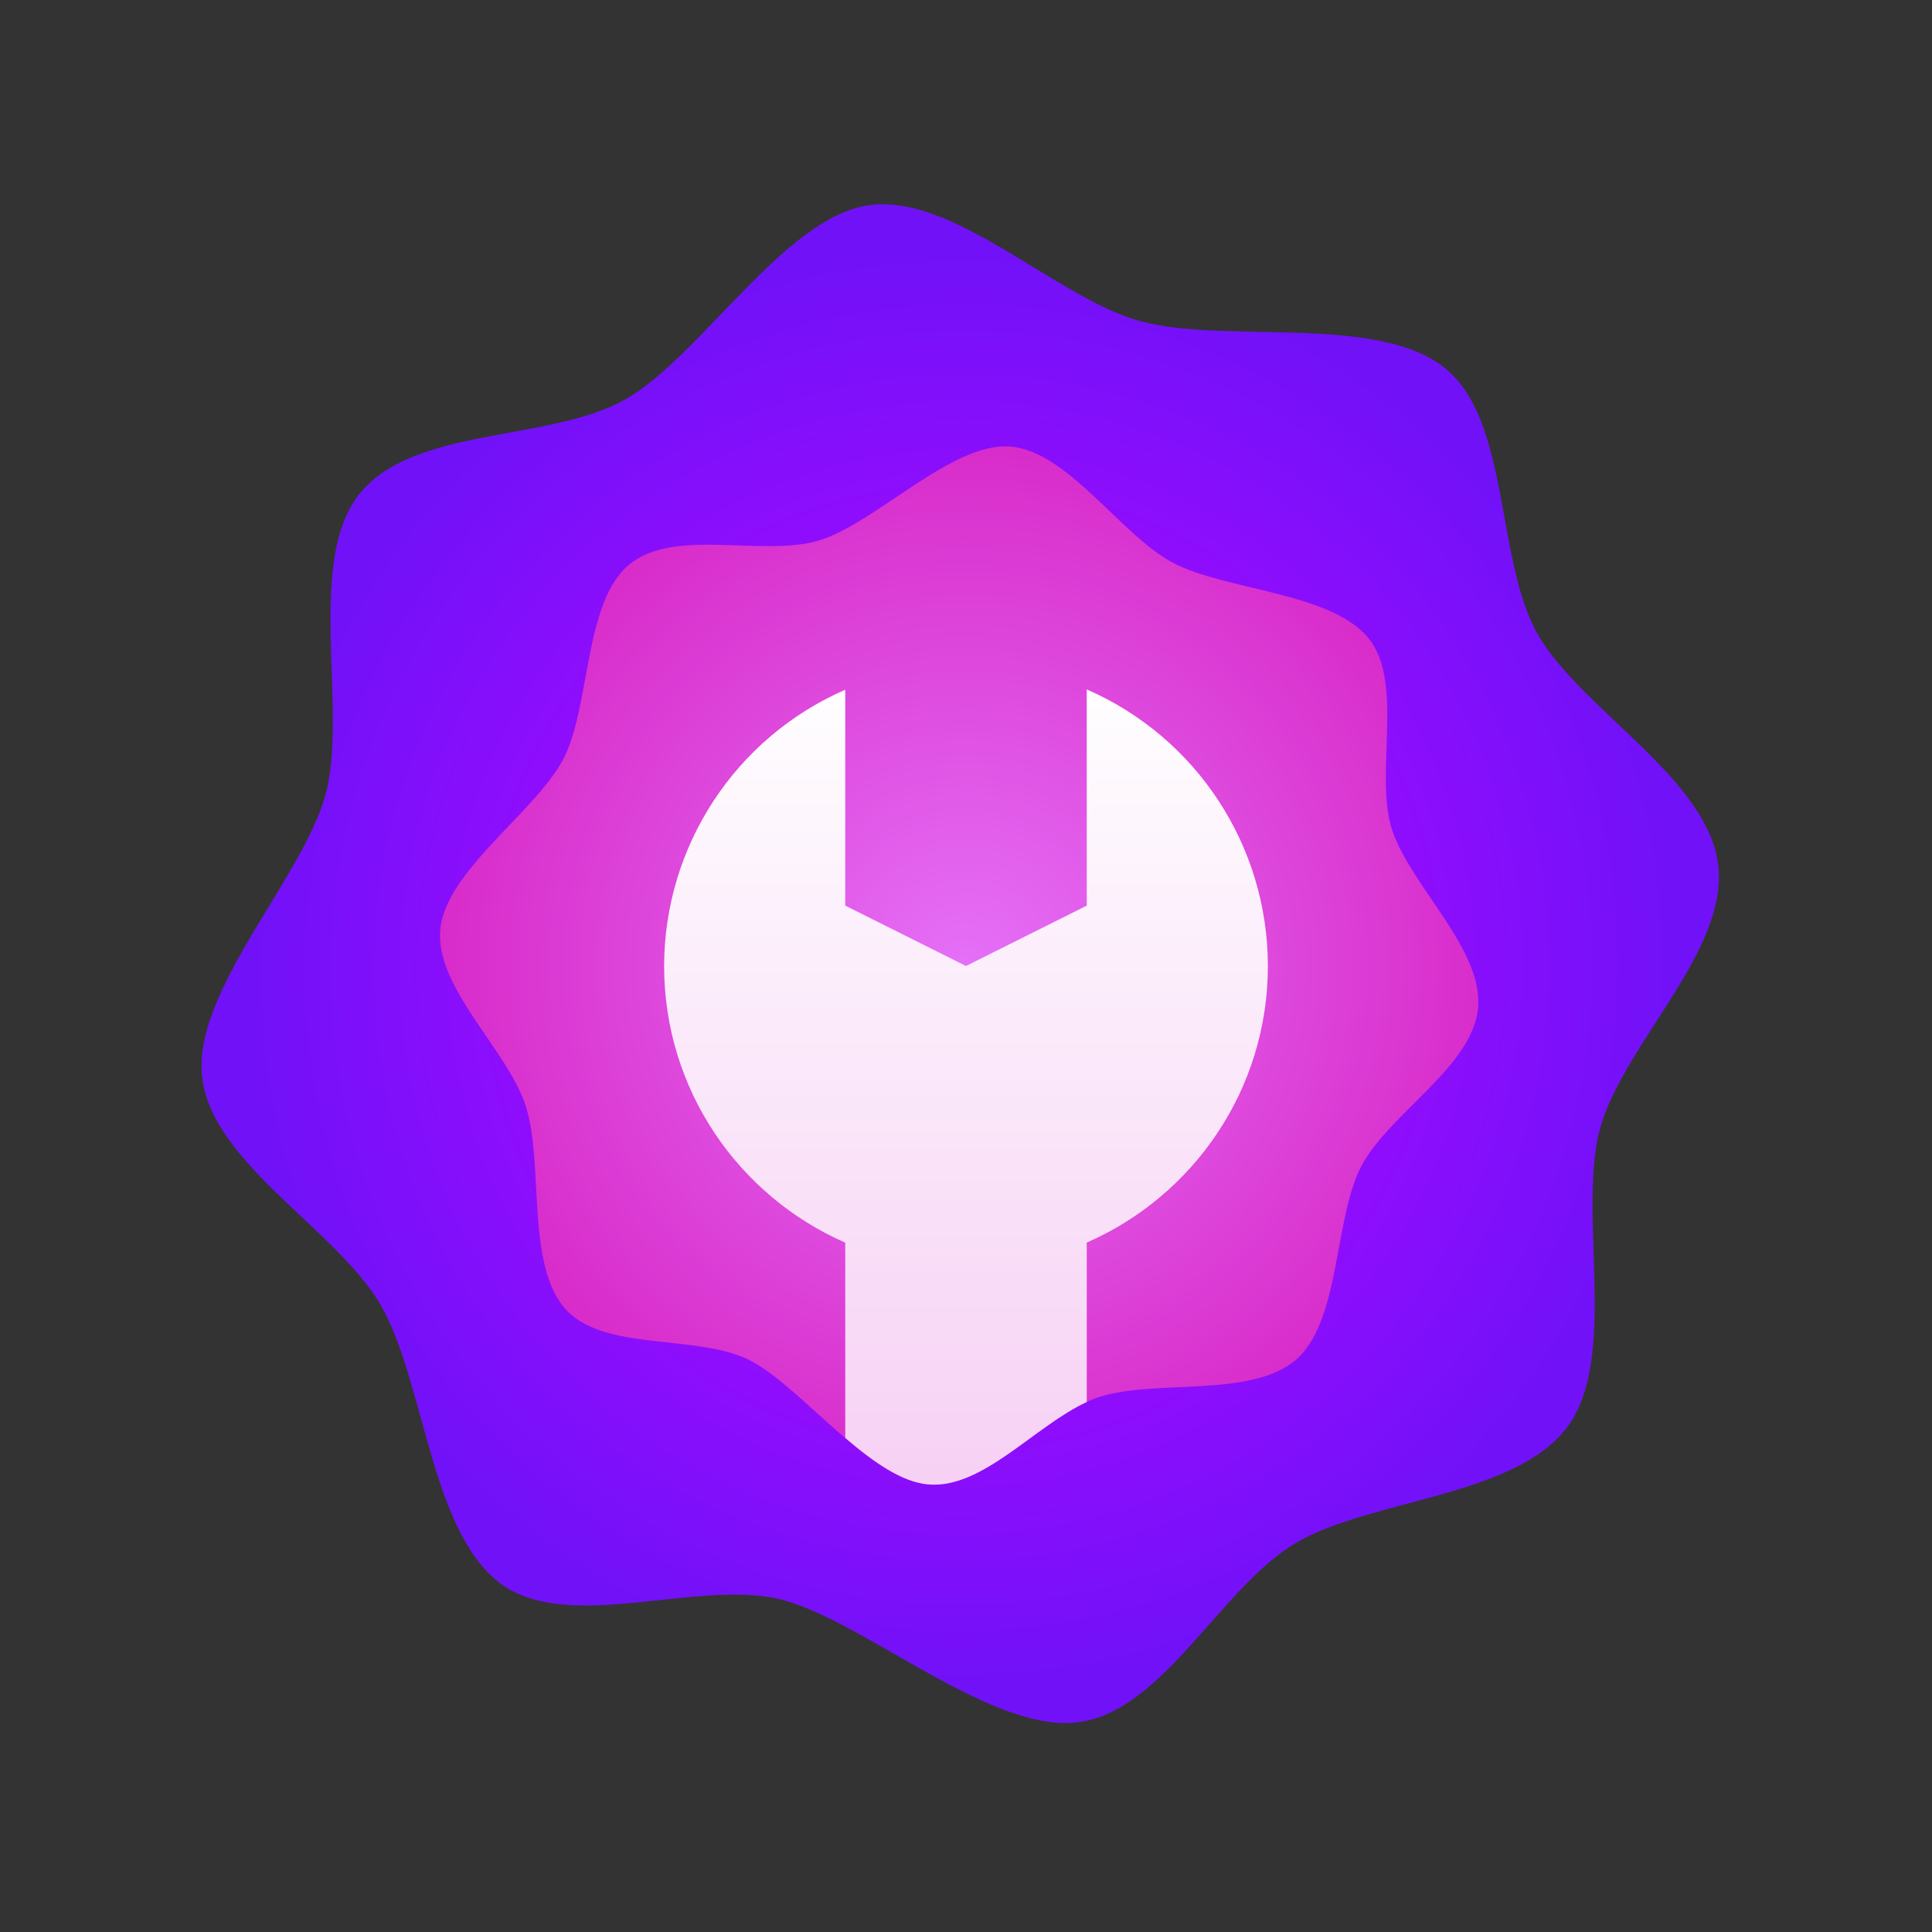
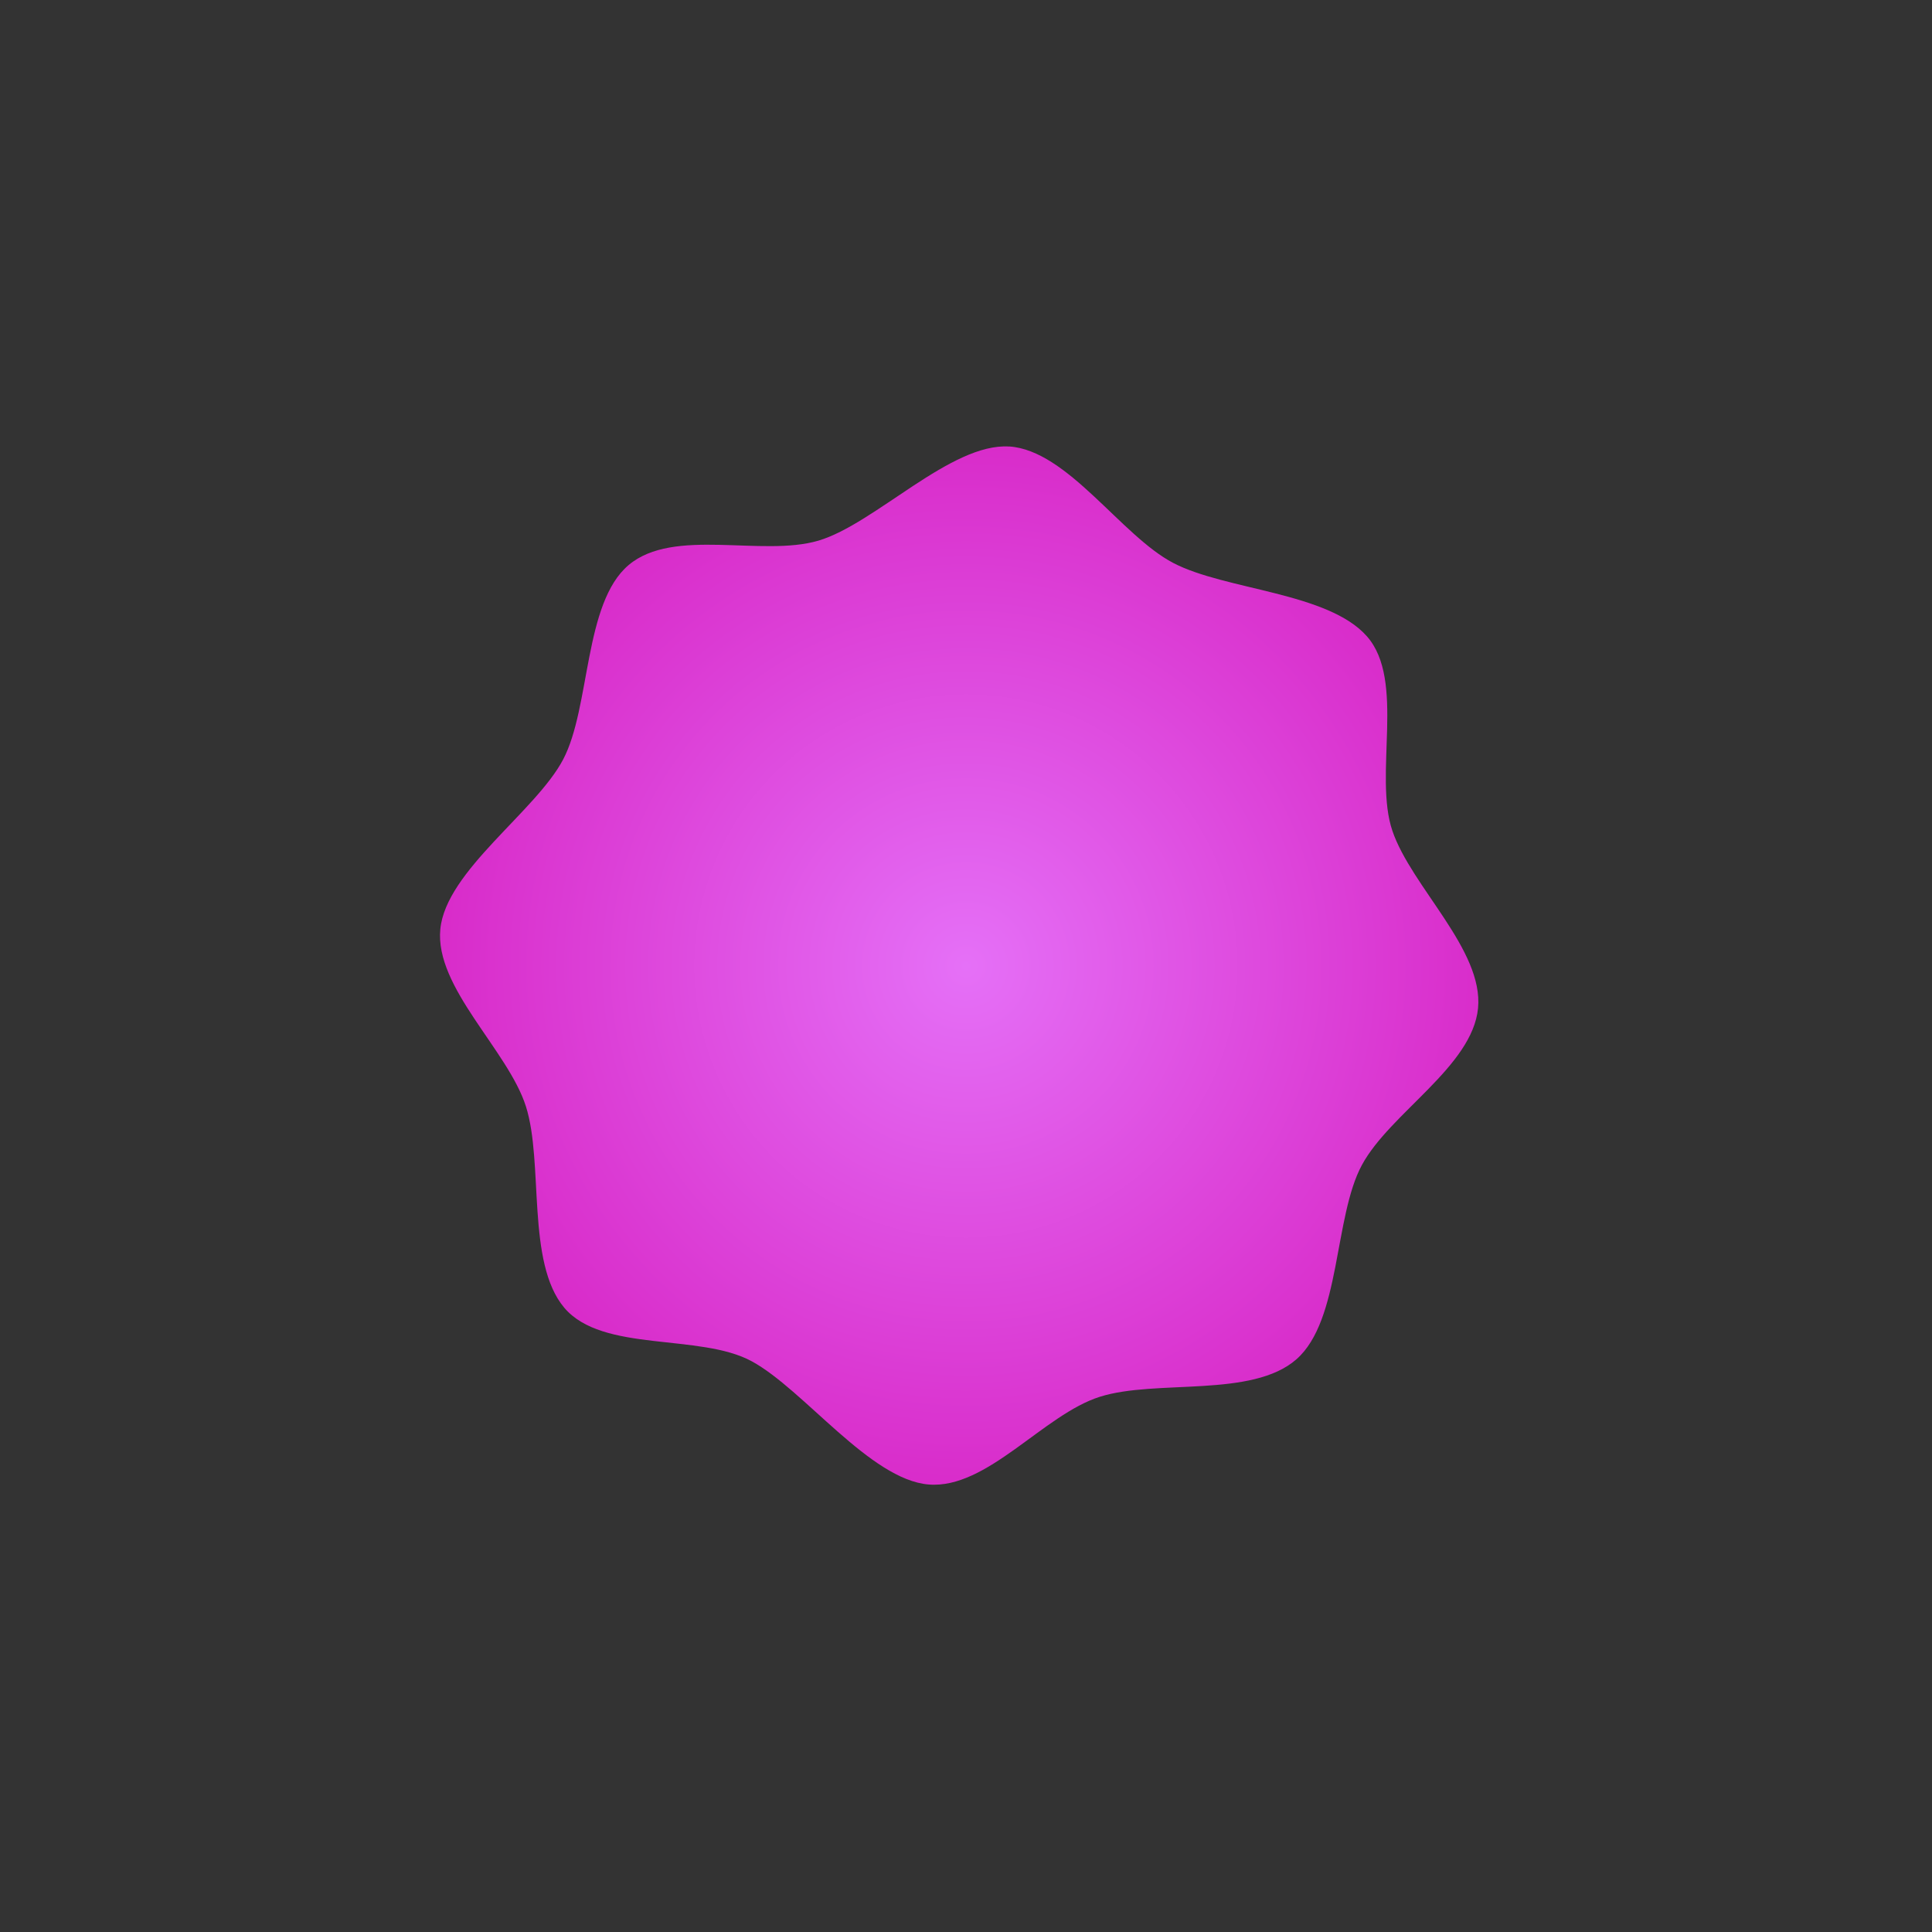
<svg xmlns="http://www.w3.org/2000/svg" xmlns:xlink="http://www.w3.org/1999/xlink" width="32" height="32" version="1.1" viewBox="0 0 32 32" id="svg168" xml:space="preserve">
  <rect x="0" y="0" width="32" height="32" fill="#333333" stroke="none" />
  <defs id="defs172">
    <radialGradient xlink:href="#linearGradient16441" id="radialGradient16443" cx="559.921" cy="16.023" fx="559.921" fy="16.023" r="11.802" gradientTransform="matrix(1,0,0,1.012,0,-0.191)" gradientUnits="userSpaceOnUse" />
    <linearGradient id="linearGradient16441">
      <stop style="stop-color:#9f0bff;stop-opacity:1;" offset="0.44" id="stop16439" />
      <stop style="stop-color:#7111f8;stop-opacity:1;" offset="1" id="stop16437" />
    </linearGradient>
    <radialGradient xlink:href="#linearGradient14255" id="radialGradient14257" cx="560" cy="16" fx="560" fy="16" r="9" gradientUnits="userSpaceOnUse" gradientTransform="translate(-32)" />
    <linearGradient id="linearGradient14255">
      <stop style="stop-color:#e570f7;stop-opacity:1;" offset="0" id="stop14251" />
      <stop style="stop-color:#d829c8;stop-opacity:1;" offset="1" id="stop14253" />
    </linearGradient>
    <linearGradient xlink:href="#linearGradient16452" id="linearGradient16454" x1="560" y1="25" x2="560" y2="11" gradientUnits="userSpaceOnUse" gradientTransform="translate(-32)" />
    <linearGradient id="linearGradient16452">
      <stop style="stop-color:#f6cff4;stop-opacity:1;" offset="0" id="stop16450" />
      <stop style="stop-color:#ffffff;stop-opacity:1;" offset="1" id="stop16448" />
    </linearGradient>
  </defs>
  <title id="title132">Prism Launcher Logo</title>
  <g id="i_magitech" transform="translate(-512)">
-     <path style="opacity:1;fill:url(#radialGradient16443);fill-opacity:1;stroke:none;stroke-width:0.265;paint-order:stroke markers fill;stop-color:#000000" id="path63885" d="m 567.758,23.781 c -1.021,1.017 -1.405,3.265 -2.724,3.815 -1.319,0.55 -3.768,-0.658 -5.208,-0.687 -1.44,-0.03 -3.326,1.489 -4.657,0.937 -1.331,-0.552 -2.068,-2.91 -3.083,-3.927 -1.015,-1.017 -3.305,-1.55 -3.836,-2.877 -0.531,-1.327 0.751,-3.615 0.76,-5.051 0.009,-1.436 -1.306,-3.611 -0.758,-4.936 0.548,-1.325 2.798,-1.663 3.834,-2.654 1.036,-0.991 1.773,-3.602 3.08,-4.171 1.307,-0.569 3.418,0.682 4.852,0.687 1.434,0.005 3.678,-1.102 5.013,-0.581 1.336,0.521 1.688,2.932 2.726,3.927 1.038,0.995 3.305,1.553 3.836,2.877 0.53,1.324 -0.735,3.255 -0.76,4.694 -0.025,1.439 1.283,3.594 0.758,4.936 -0.525,1.342 -2.812,1.993 -3.834,3.01 z" transform="rotate(15,543.921,-105.509)" />
    <path id="rect68163" style="fill:url(#radialGradient14257);fill-opacity:1;stroke:none;stroke-width:0.265;paint-order:stroke markers fill;stop-color:#000000" d="m 528.717,7.396 c -0.967,-0.064 -2.227,1.283 -3.162,1.559 -0.935,0.275 -2.398,-0.225 -3.143,0.404 -0.745,0.629 -0.63,2.355 -1.084,3.219 -0.454,0.864 -1.941,1.846 -2.035,2.812 -0.094,0.967 1.122,2.005 1.418,2.936 0.296,0.931 0.003,2.585 0.635,3.334 0.632,0.749 2.245,0.419 3.105,0.887 0.861,0.467 1.961,1.961 2.93,2.041 0.968,0.08 1.902,-1.158 2.836,-1.453 0.934,-0.295 2.52,0.025 3.256,-0.621 0.736,-0.646 0.619,-2.356 1.084,-3.217 0.465,-0.861 1.831,-1.633 1.924,-2.598 0.093,-0.965 -1.102,-2.01 -1.418,-2.936 -0.316,-0.925 0.222,-2.491 -0.422,-3.223 -0.644,-0.732 -2.342,-0.764 -3.207,-1.215 -0.865,-0.451 -1.75,-1.865 -2.717,-1.93 z" />
-     <path id="rect67092" style="fill:url(#linearGradient16454);fill-opacity:1;stroke:none;stroke-width:0.265;paint-order:stroke markers fill;stop-color:#000000" d="M 530,11.42 V 15 l -2,1 -2,-1 v -3.576 c -1.82,0.794 -2.997,2.59 -3,4.576 0,2.05 1.235,3.81 3,4.582 v 3.234 c 0.465,0.397 0.936,0.735 1.381,0.771 0.893,0.074 1.758,-0.97 2.619,-1.365 v -2.641 c 1.765,-0.772 3,-2.532 3,-4.582 -9.9e-4,-1.987 -1.179,-3.785 -3,-4.58 z" />
-     <rect style="fill:#ffffff;fill-opacity:0;stroke:none;stroke-width:0.265;paint-order:stroke markers fill;stop-color:#000000" id="rect128412-0" width="32" height="32" x="512" y="0" />
  </g>
</svg>